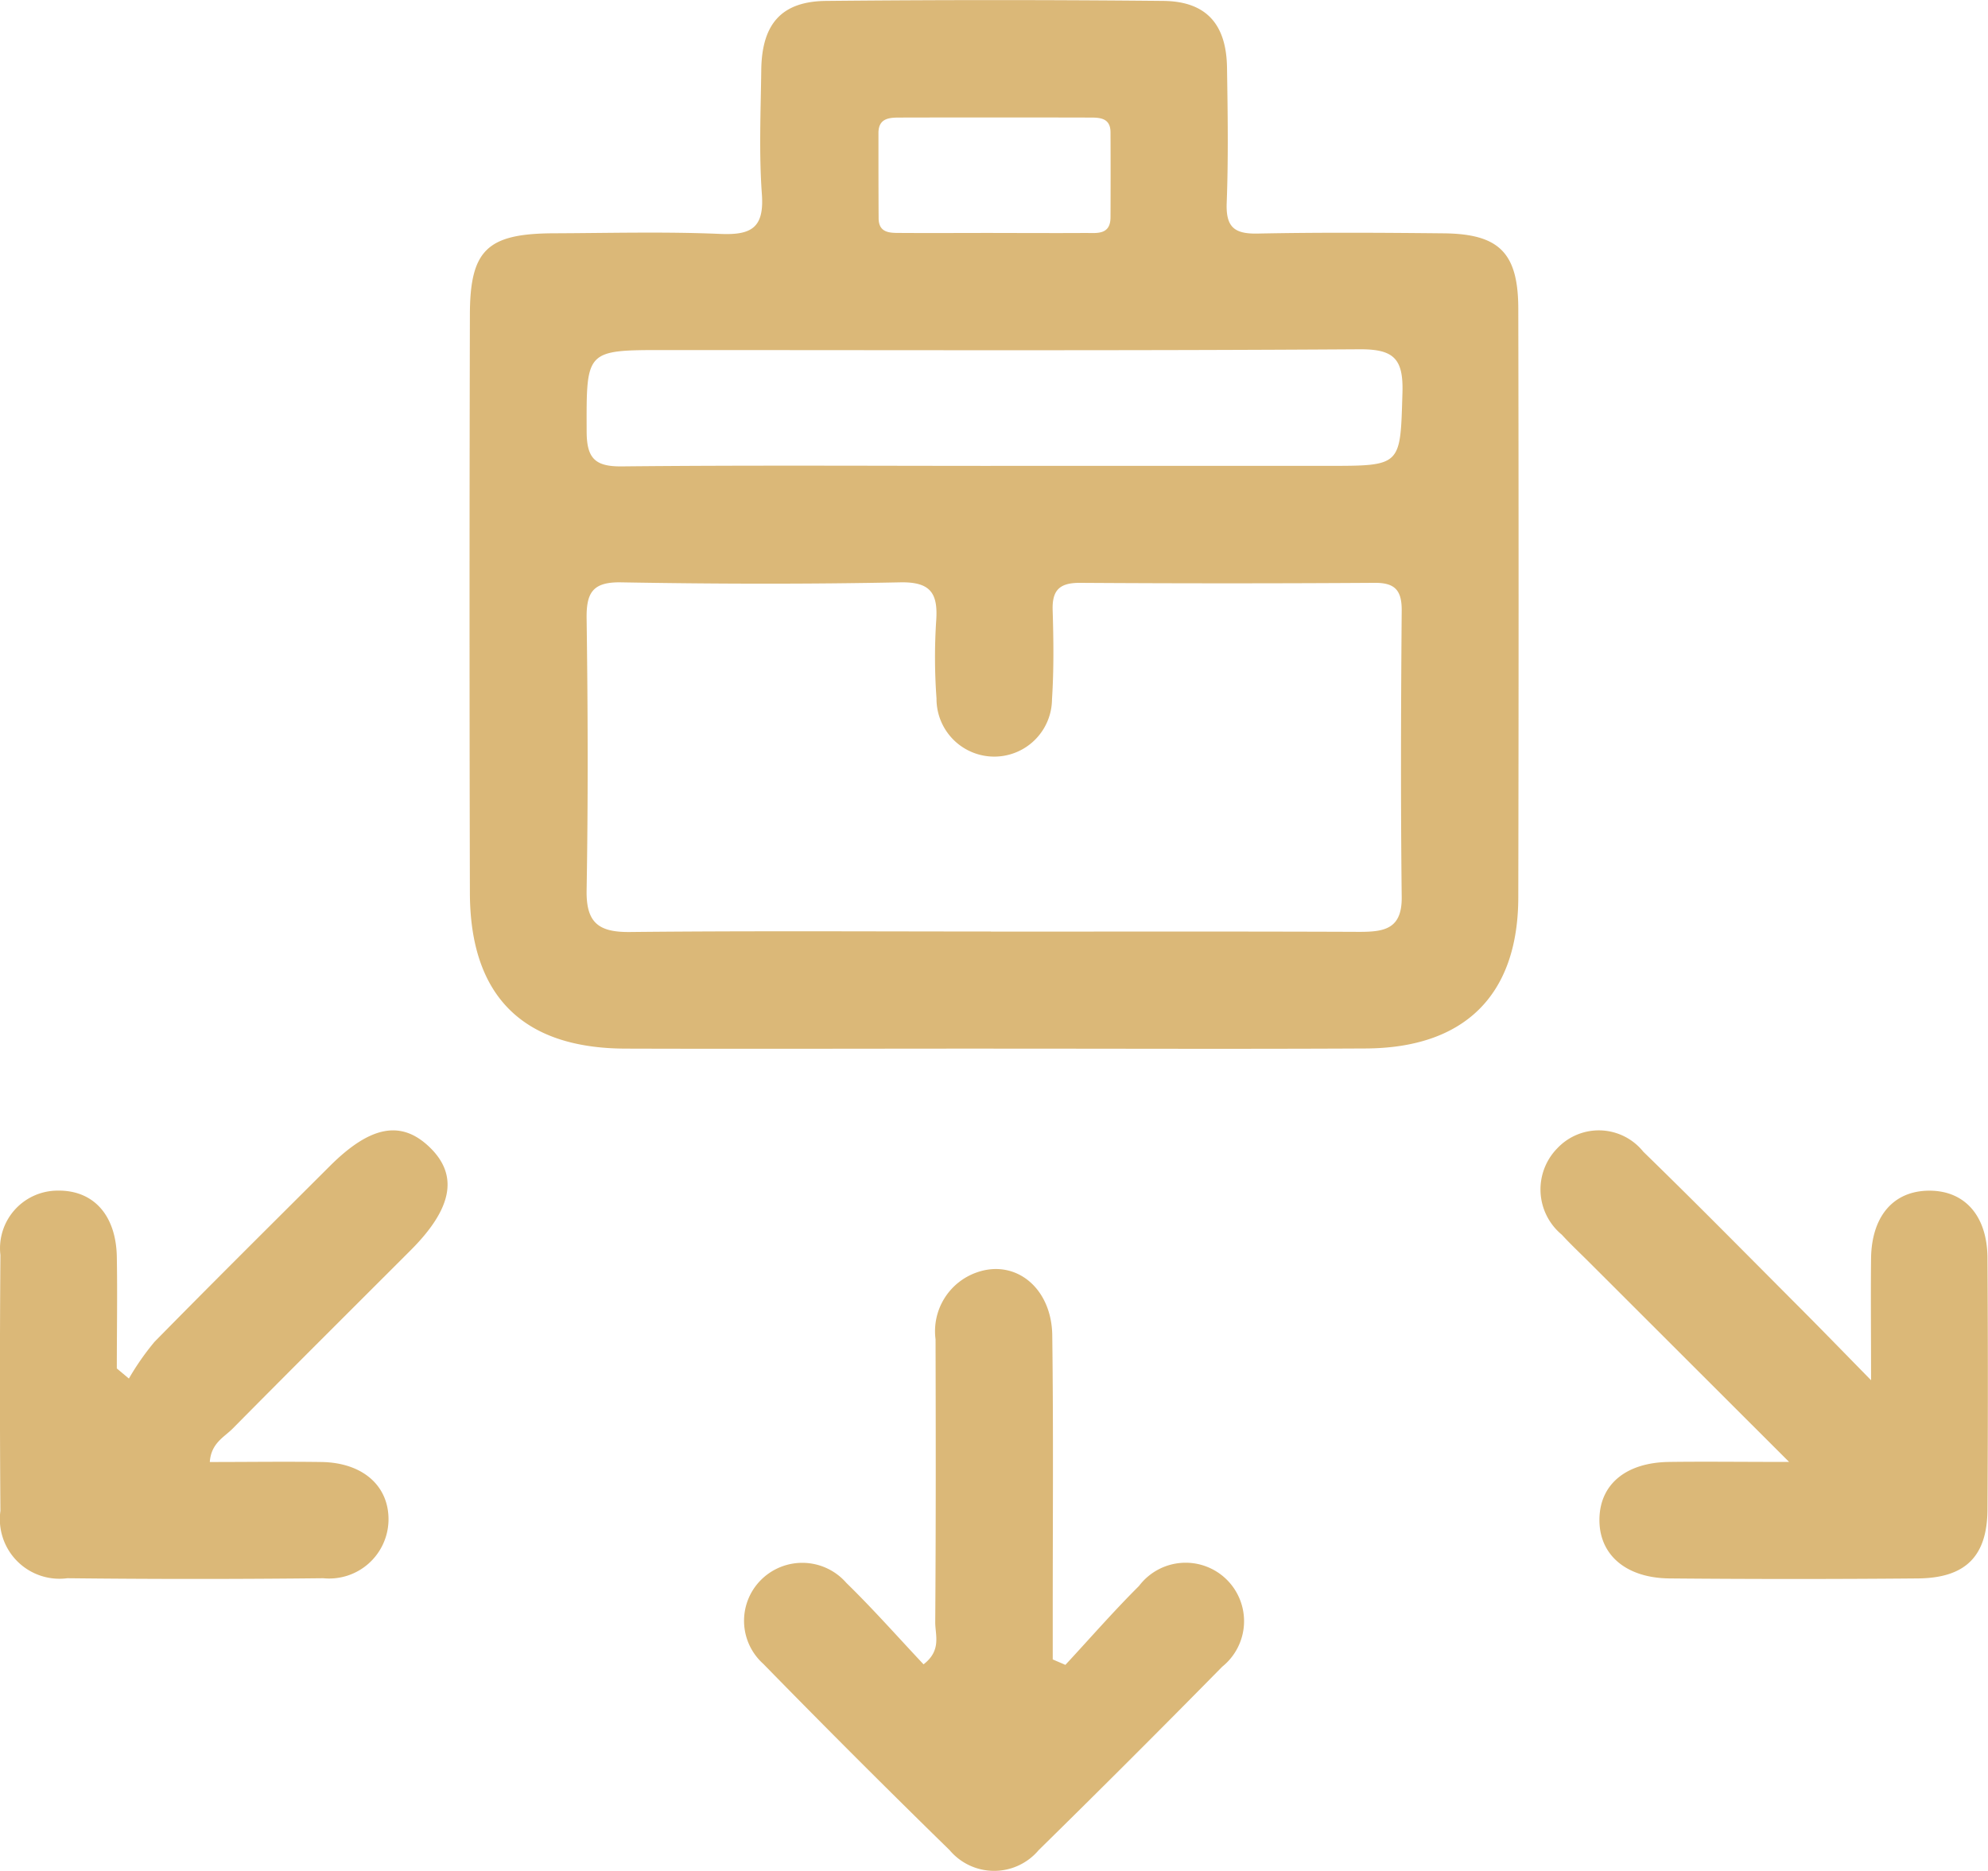
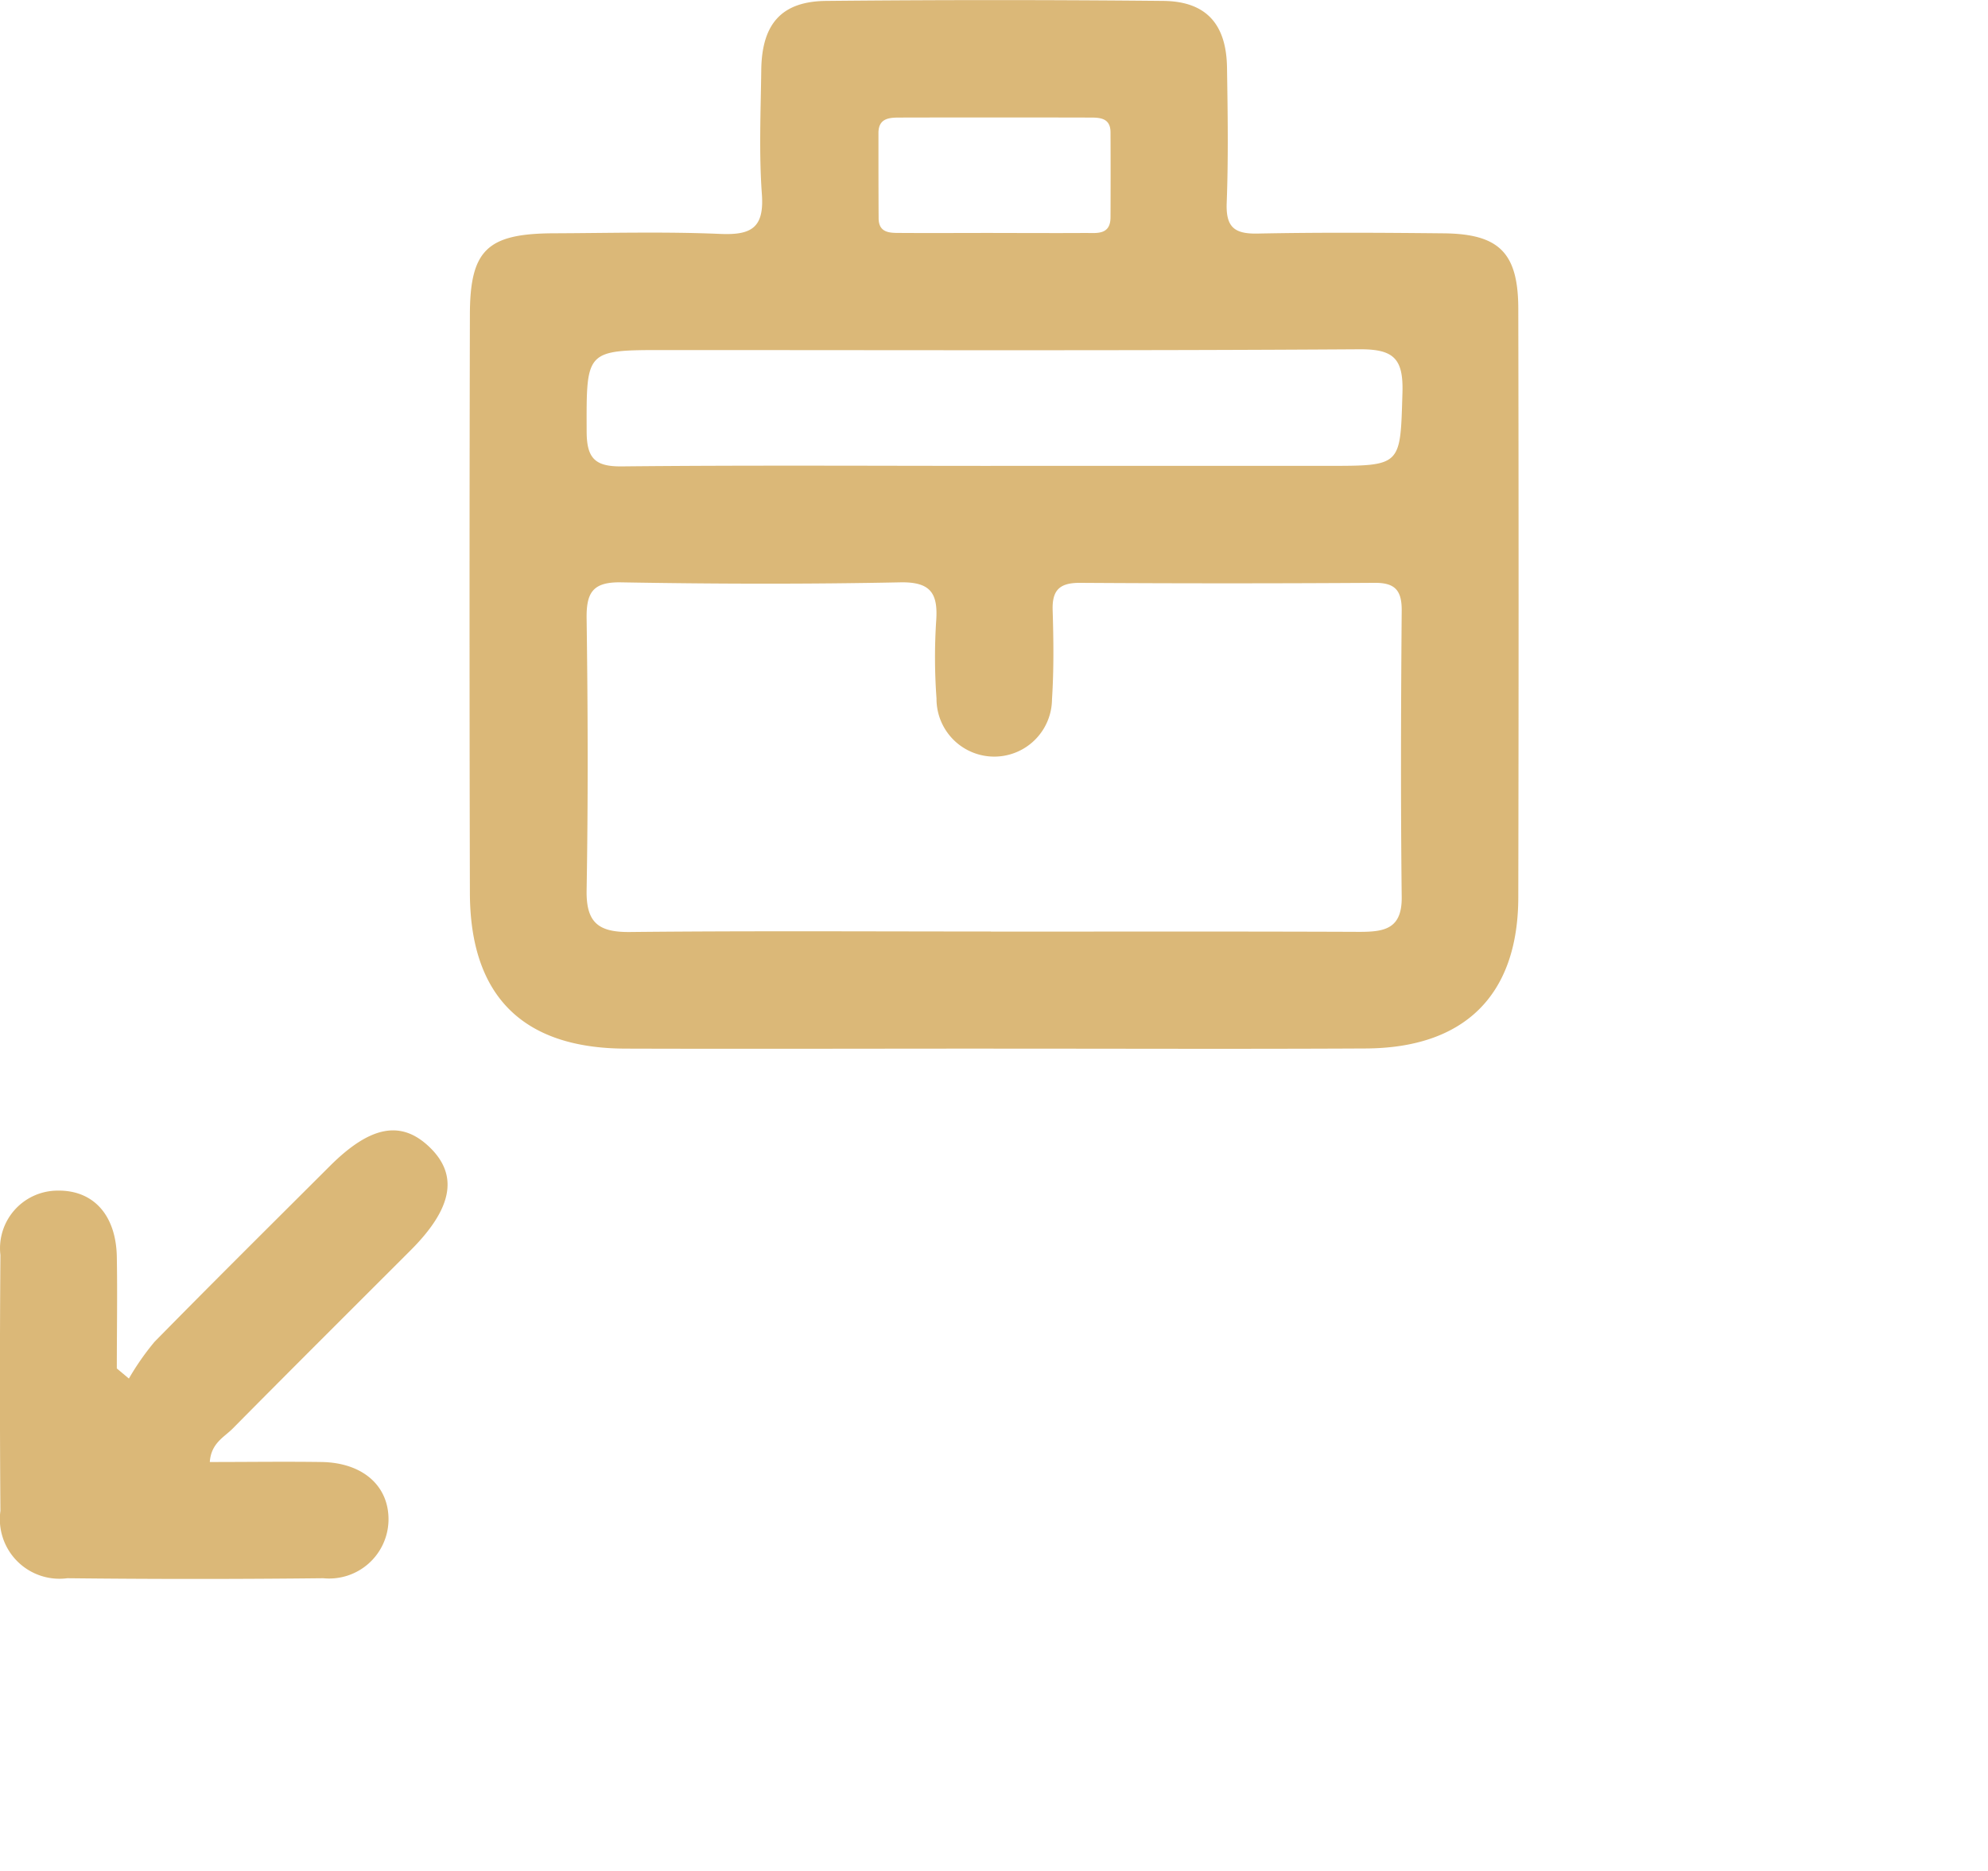
<svg xmlns="http://www.w3.org/2000/svg" width="66.999" height="63.057" viewBox="0 0 66.999 63.057">
  <g id="ikona_outsourcing" transform="translate(17124.743 10321.204)">
    <path id="Path_208" data-name="Path 208" d="M3488.063,86.217c-4.139,0-8.277.013-12.416,0-3.454-.014-5.22-1.782-5.228-5.246q-.023-9.735,0-19.47c0-2.2.579-2.754,2.821-2.763,1.874-.007,3.749-.059,5.619.021,1.051.045,1.484-.208,1.4-1.346-.1-1.386-.038-2.786-.02-4.18.019-1.552.682-2.312,2.184-2.327q5.684-.056,11.37,0c1.436.015,2.118.779,2.142,2.235.024,1.524.048,3.05-.01,4.573-.031.812.254,1.049,1.039,1.033,2.09-.042,4.182-.029,6.273-.008,1.87.019,2.511.654,2.515,2.539q.02,9.931,0,19.862c-.013,3.285-1.82,5.055-5.135,5.072-4.182.022-8.364.005-12.546.006m-.1-3.944c4.141,0,8.283-.009,12.425.008.836,0,1.439-.093,1.427-1.17-.037-3.225-.026-6.451,0-9.676,0-.673-.235-.922-.913-.917q-4.969.032-9.939,0c-.679,0-.932.246-.912.919.031,1,.043,2.007-.022,3.006a1.946,1.946,0,1,1-3.892-.029,19.012,19.012,0,0,1-.011-2.613c.065-.923-.177-1.32-1.21-1.3-3.138.064-6.278.055-9.416,0-.95-.015-1.167.348-1.155,1.22.042,3.05.052,6.1,0,9.153-.02,1.109.411,1.423,1.463,1.412,4.054-.042,8.109-.017,12.163-.017m-.019-15.694h11.375c2.5,0,2.439,0,2.513-2.469.034-1.154-.3-1.468-1.458-1.46-7.8.051-15.6.026-23.4.026-2.68,0-2.643,0-2.636,2.732,0,.91.274,1.2,1.189,1.189,4.14-.042,8.28-.018,12.42-.017m.085-7.85c1.041,0,2.082.007,3.123,0,.375,0,.836.074.838-.528q.007-1.431,0-2.862c0-.508-.387-.5-.735-.5q-3.187-.007-6.375,0c-.362,0-.712.028-.711.528,0,.954,0,1.908.006,2.861,0,.508.387.5.734.5,1.041.007,2.082,0,3.123,0" transform="translate(-20579.326 -10372.079)" fill="#dbb878" />
-     <path id="Path_209" data-name="Path 209" d="M3521.112,248.712c.826-.89,1.624-1.807,2.484-2.663a1.969,1.969,0,1,1,2.806,2.72q-3.067,3.119-6.188,6.184a1.961,1.961,0,0,1-3,0q-3.173-3.1-6.279-6.278a1.948,1.948,0,0,1-.1-2.808,1.969,1.969,0,0,1,2.9.08c.9.877,1.734,1.823,2.6,2.743.615-.473.391-.99.394-1.421.023-3.177.019-6.354.011-9.531a2.1,2.1,0,0,1,1.4-2.261c1.3-.451,2.513.526,2.533,2.126.041,3.177.015,6.354.016,9.531v1.391l.429.184" transform="translate(-20609.953 -10513.8)" fill="#dbb878" />
    <path id="Path_210" data-name="Path 210" d="M3409.224,226.389c1.275,0,2.521-.018,3.767,0,1.4.025,2.278.82,2.25,1.985a2,2,0,0,1-2.2,1.932q-4.312.048-8.625,0a2.009,2.009,0,0,1-2.254-2.269q-.032-4.312,0-8.623a1.944,1.944,0,0,1,1.923-2.172c1.206-.021,1.973.817,2,2.231.022,1.254,0,2.509,0,3.763l.407.34a8.791,8.791,0,0,1,.864-1.238c1.953-1.989,3.933-3.952,5.906-5.921,1.367-1.365,2.409-1.56,3.365-.638.977.942.773,2.059-.636,3.47-2,2-4.01,4-6,6.012-.285.289-.726.488-.772,1.122" transform="translate(-20526.891 -10498.318)" fill="#dbb878" />
-     <path id="Path_211" data-name="Path 211" d="M3634.444,226.377l-6.74-6.733c-.308-.308-.627-.606-.921-.927a1.979,1.979,0,0,1-.152-2.911,1.922,1.922,0,0,1,2.9.116c1.78,1.73,3.521,3.5,5.275,5.258.724.726,1.438,1.461,2.4,2.443,0-1.623-.014-2.869,0-4.114.021-1.424.762-2.27,1.956-2.275s1.958.839,1.967,2.262q.027,4.246,0,8.493c-.011,1.571-.743,2.3-2.344,2.314q-4.181.037-8.364,0c-1.492-.011-2.4-.815-2.369-2.026.028-1.155.9-1.878,2.338-1.9,1.209-.017,2.419,0,4.049,0" transform="translate(-20698.891 -10498.308)" fill="#dbb878" />
  </g>
</svg>